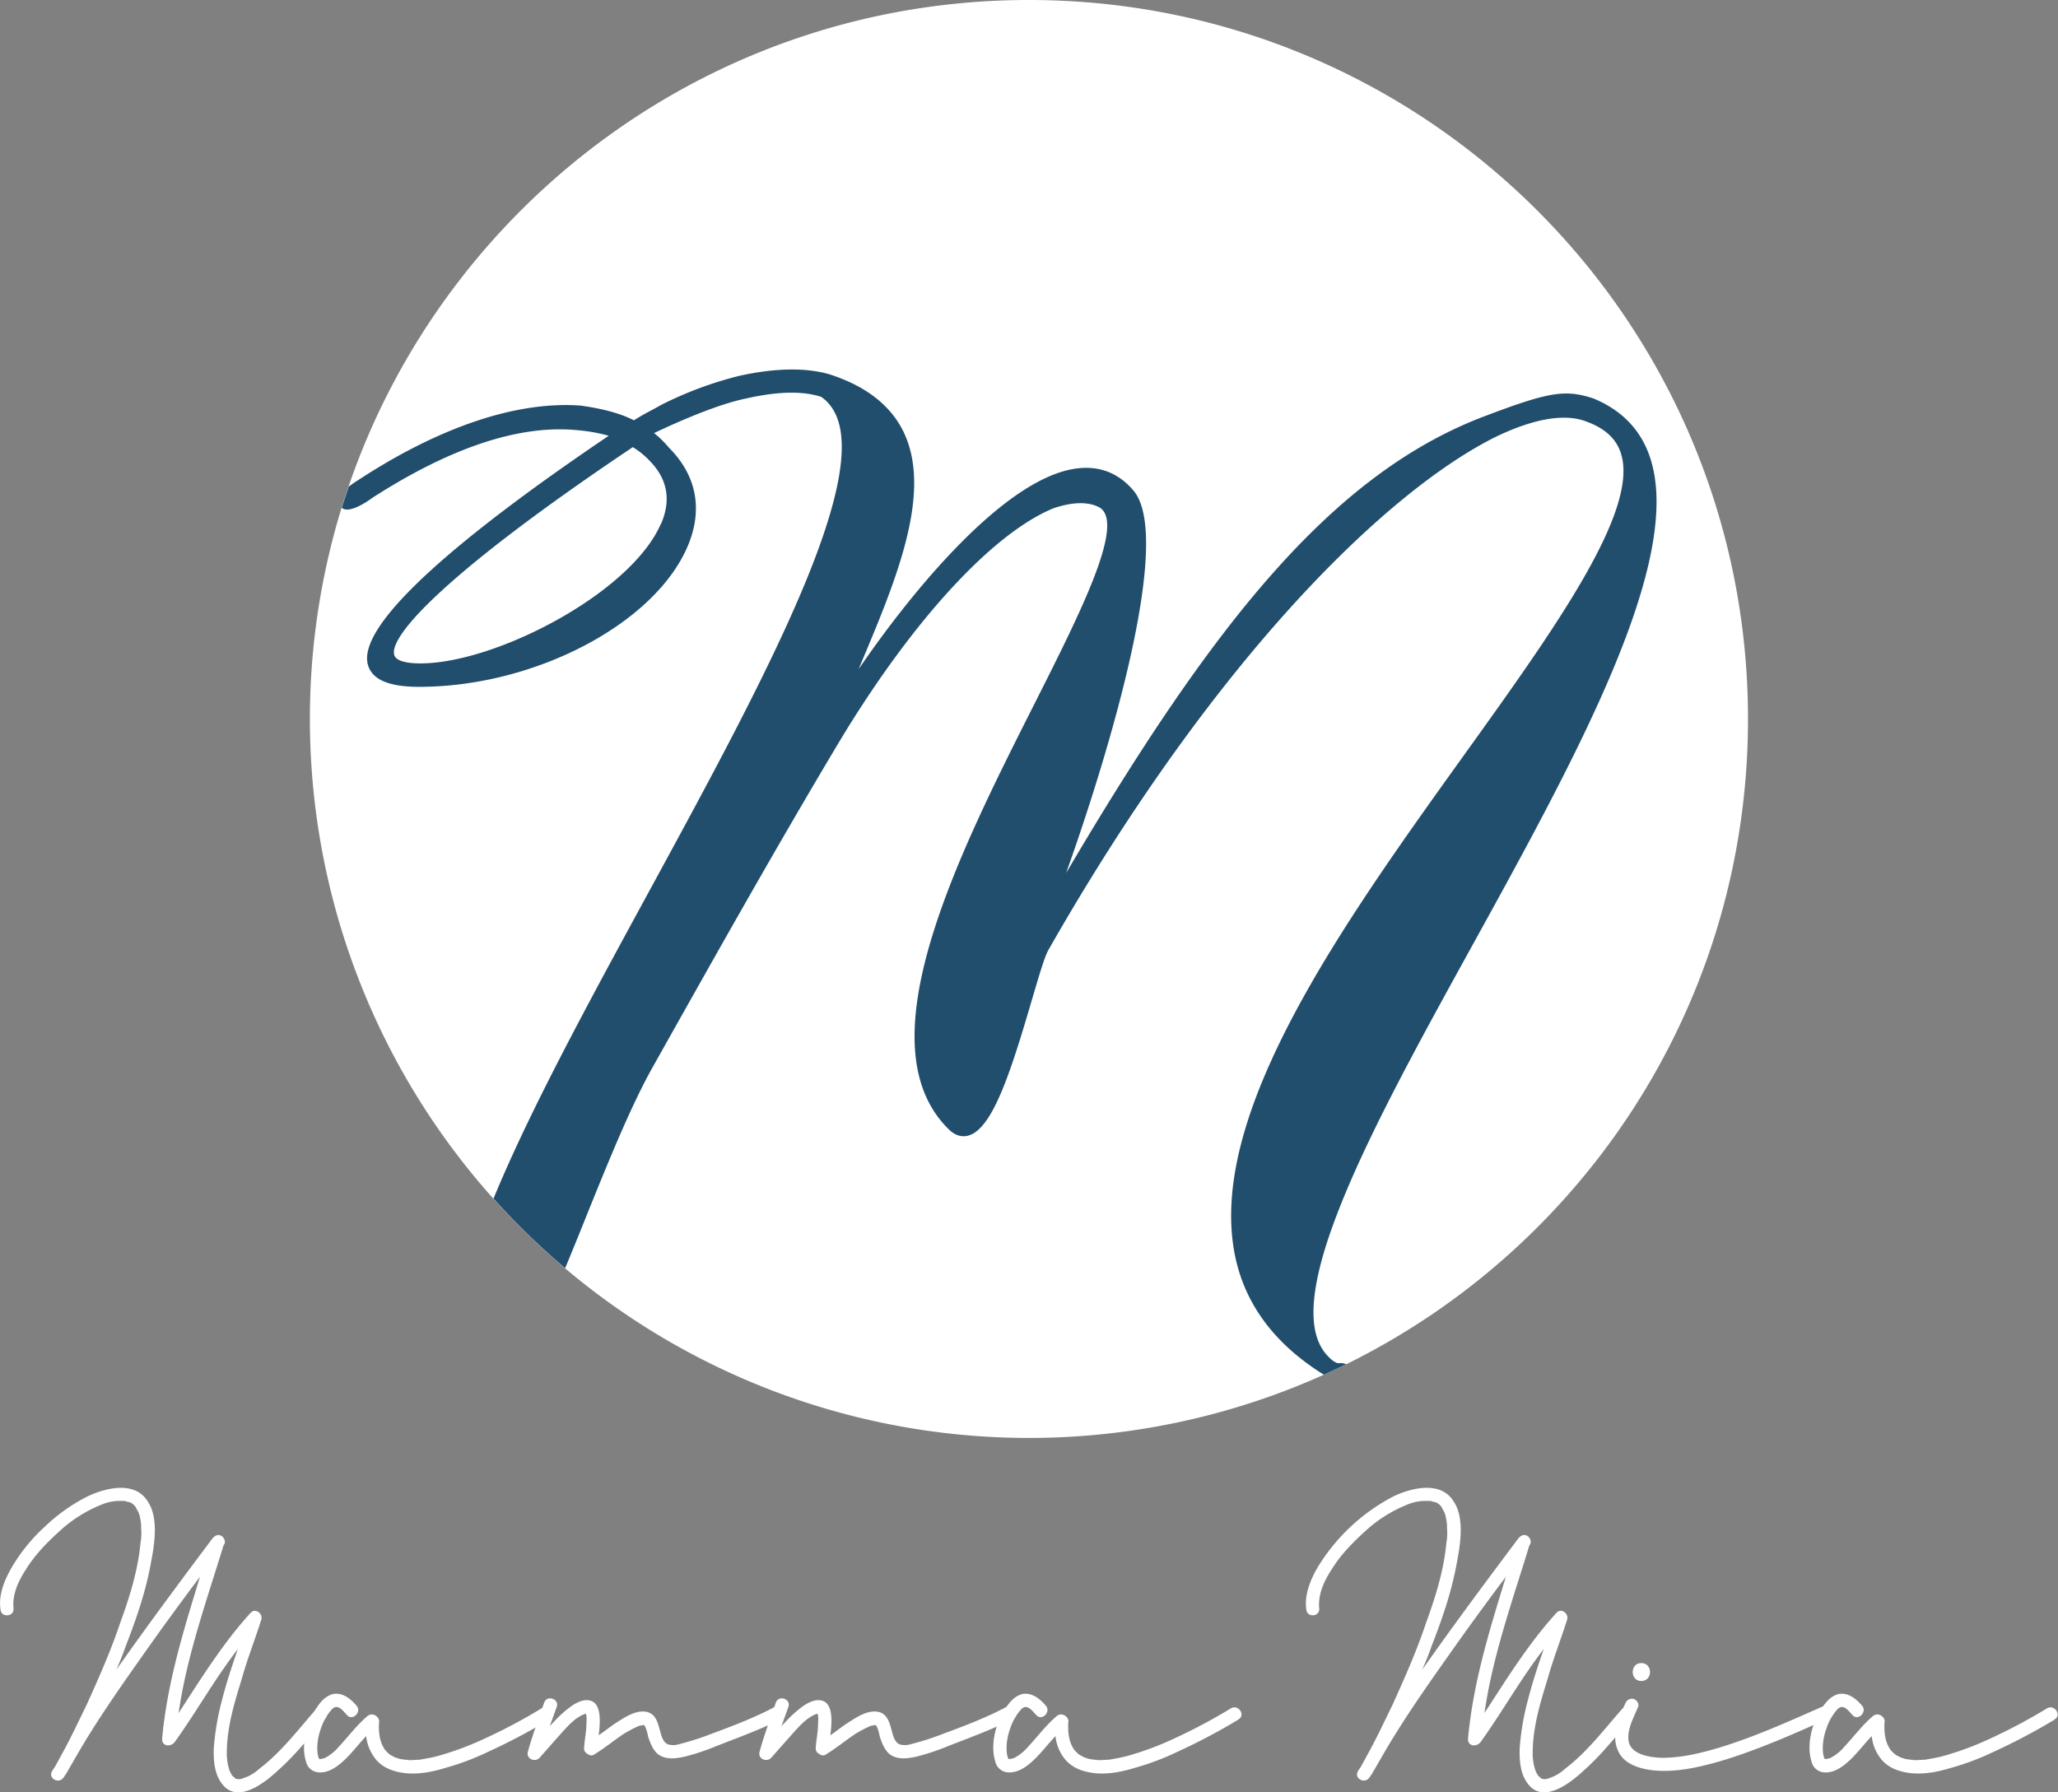
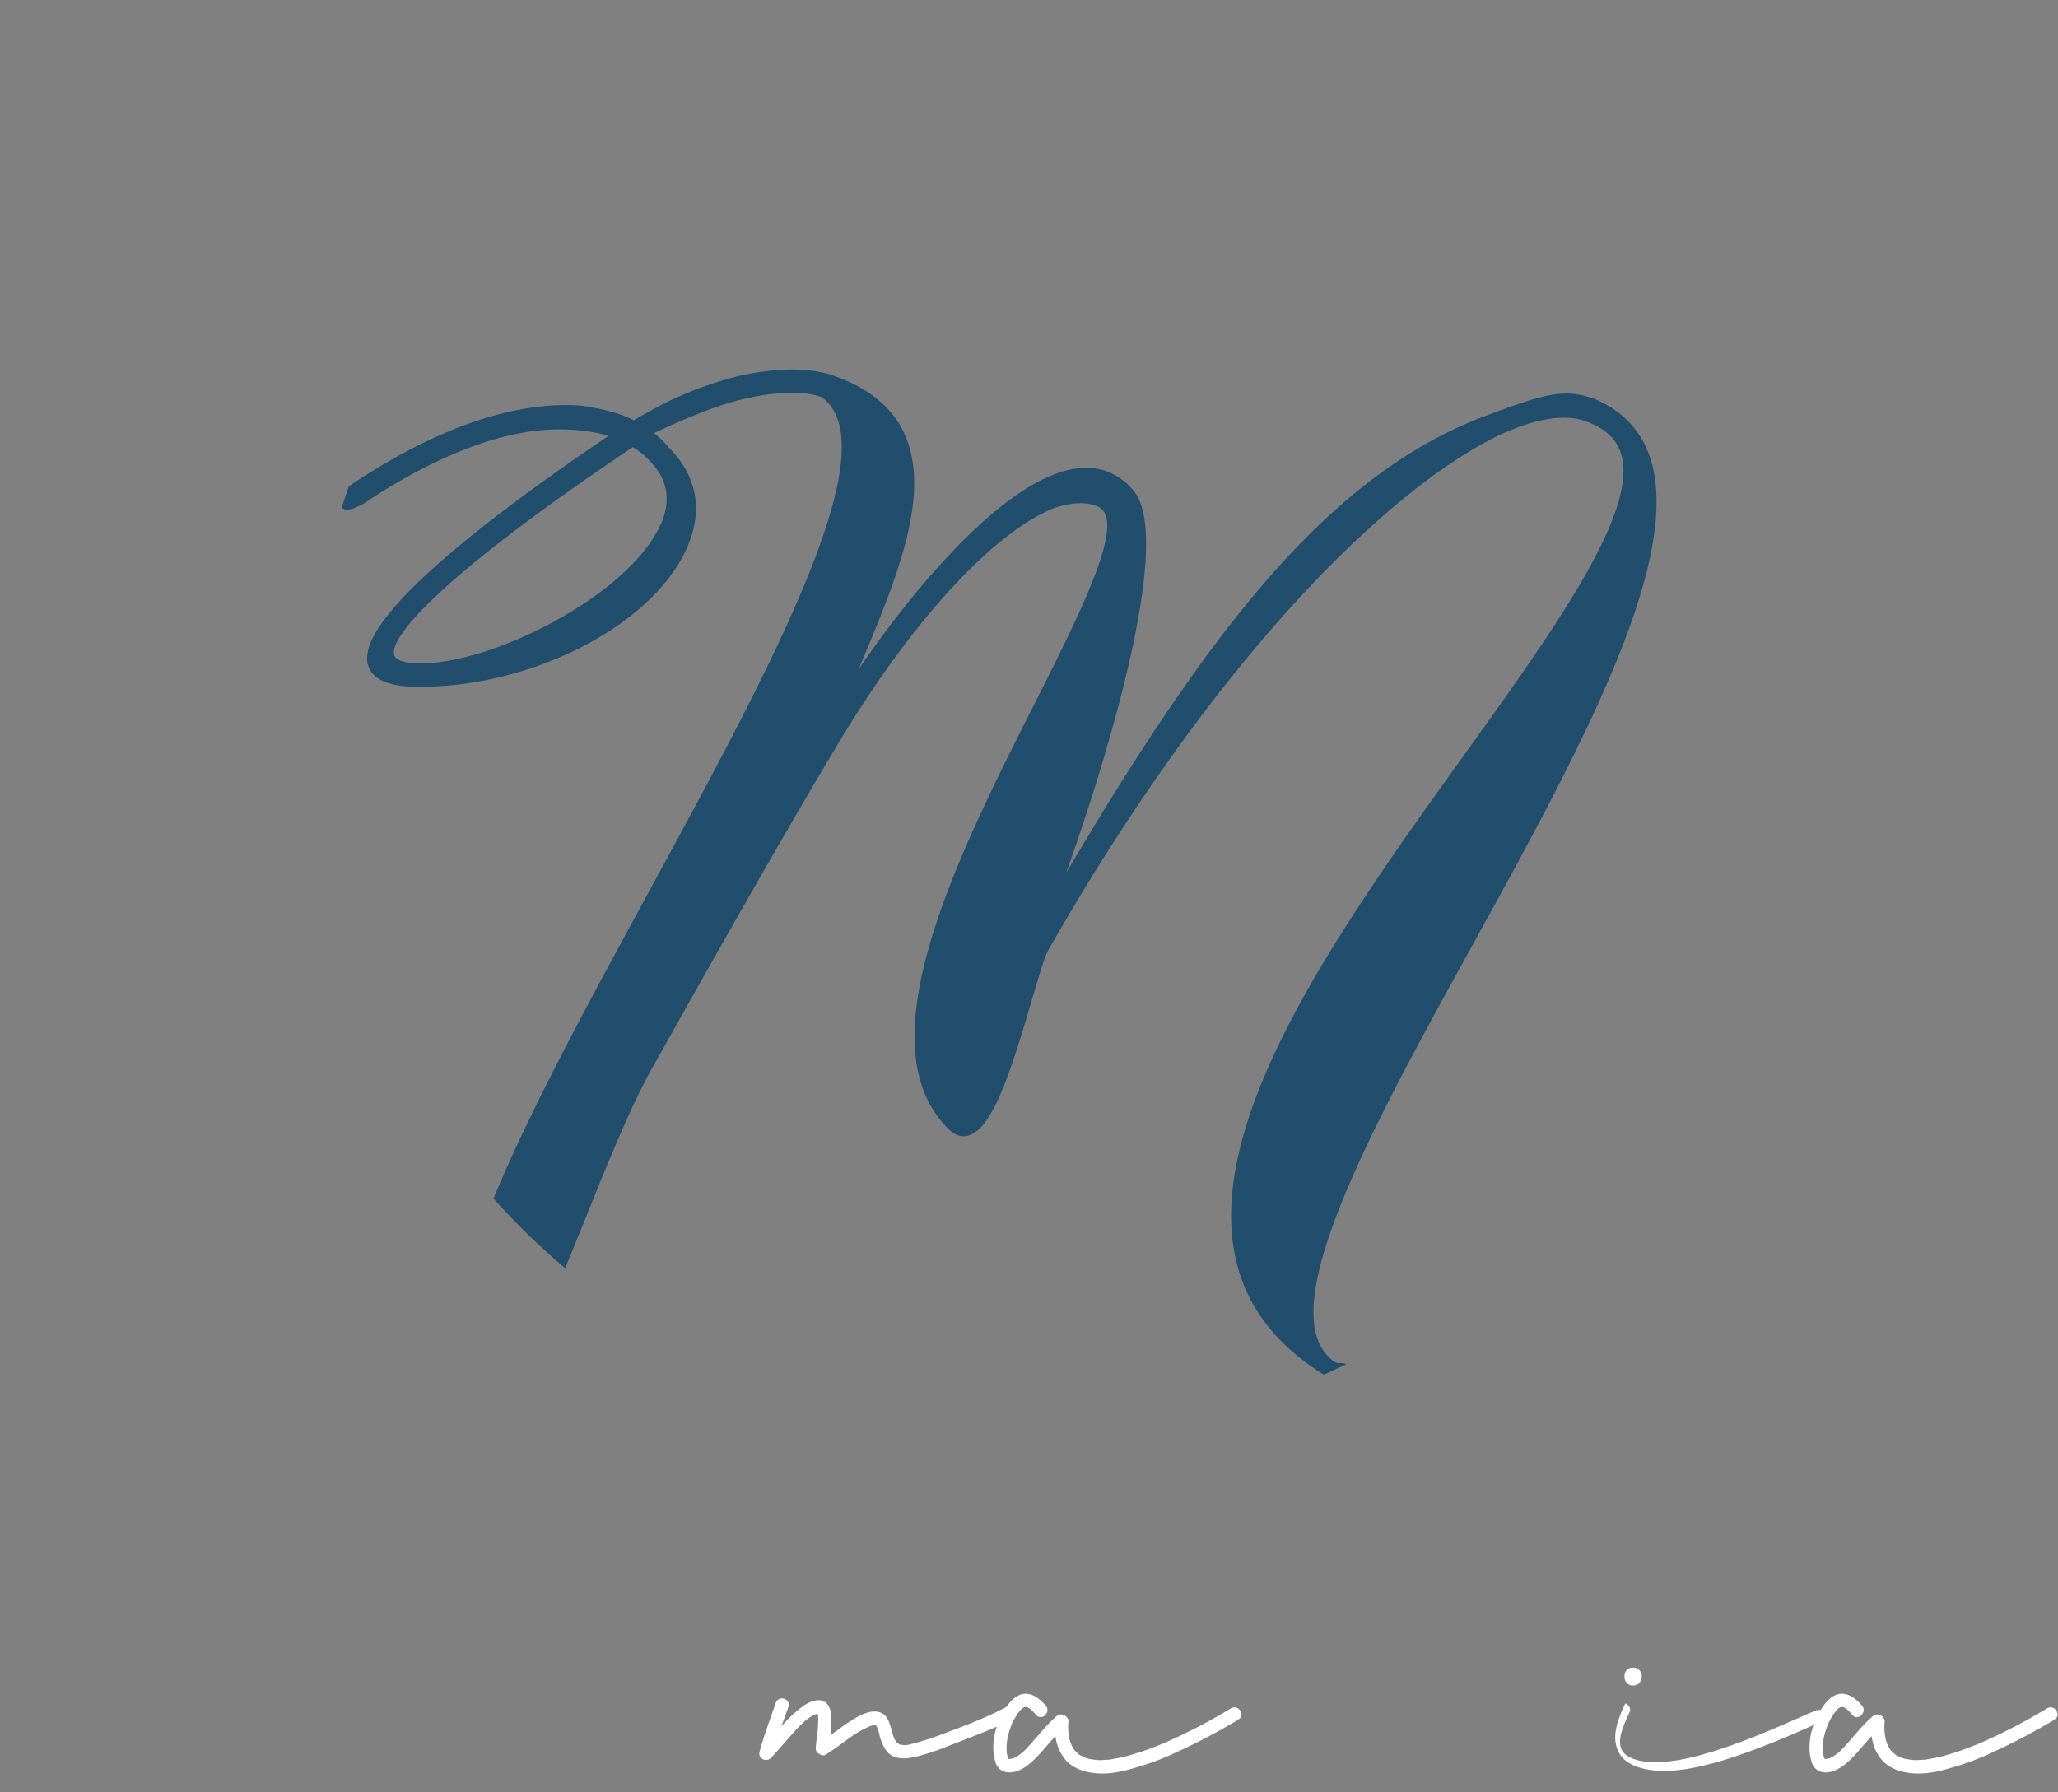
<svg xmlns="http://www.w3.org/2000/svg" viewBox="0 0 890.46 775.56">
  <rect x="0" y="0" width="890.46" height="775.56" fill="#808080" stroke="none" />
  <defs>
    <style>.cls-1{fill:none;}.cls-2{clip-path:url(#clip-path);}.cls-3{fill:#fff;}.cls-4{fill:#214e6d;}</style>
    <clipPath id="clip-path" transform="translate(0)">
      <rect class="cls-1" width="890.46" height="775.56" />
    </clipPath>
  </defs>
  <g id="Layer_2" data-name="Layer 2">
    <g id="Layer_1-2" data-name="Layer 1">
      <g class="cls-2">
-         <path class="cls-3" d="M140.62,743.79c-6.55,7.6-12.66,15.49-20.26,22.2-5.51,5.21-17.28,14.6-24,6.25-3.57-4.32-4-10.13-3.87-15.64a112.73,112.73,0,0,1,3.58-21c1.93-7.59,4.32-14.75,6.85-22.05-10.13,13.11-17.88,27.12-27.41,40.38-1.64,1.94-5.37,1.94-5.37-1.49,2.24-24.43,9.24-46.78,16.39-70.17-8.93,11.92-17.43,23.54-25.77,35.46-9.69,13.7-19.22,27.41-27.57,41.86l-4.61,8-.3.44c-.15.15-.3.3-.3.45l-.44.59c-1.95,3.13-7,.45-4.92-2.83l1.19-1.78,3.58-6.56c3.57-6.55,6.7-13.26,10.12-20.26,5.37-11.92,10.43-23.24,14.61-35.76,4-10.87,7.6-22.65,8.64-34a25.56,25.56,0,0,0,.29-6.85v-1.64c-.14-.15-.14-1.49-.14-1L60.47,656,60,654.55l-.29-.45V654l-1-1.79V652h-.15c0-.15-.15-.3-.3-.45l-.74-.74c-.15,0-.15,0-.3-.15a2,2,0,0,0-1-.59H56a.53.53,0,0,0-.45-.16,10.07,10.07,0,0,1-1.19-.29c-.15-.15-.15-.15-.3-.15H52.57a19.87,19.87,0,0,0-8,1.34,59.46,59.46,0,0,0-18,11c-5.81,5.22-11.32,10.73-15.34,17.29-3.43,5.21-6,11-5.37,17A2.66,2.66,0,0,1,3,698.94c-1.64,0-2.68-.89-2.83-2.83C-.62,690,1.92,683.75,4.9,678.53a75.79,75.79,0,0,1,14.75-18.17,75.76,75.76,0,0,1,18.77-13.12c7.89-3.57,20-6.4,25.48,2.39,4.76,7,3,18.32,1.48,26.22-2.23,12.52-6.1,23.84-10.72,35.76-1.34,3.72-2.68,7.3-4.32,10.87l5.81-8.19c11.92-16.69,23.69-32.48,35.76-48.57,1-1.19,2.38-2.09,4-1.05,1.19.75,1.94,2.69.89,3.88v.15l-.14.15c-7.31,24-15.8,47.52-19.38,72.4,9.69-14.89,19.07-30.09,31.14-43.35,1.64-1.79,3.88-.6,4.62,1.19a3.56,3.56,0,0,1,0,1.79c-2.83,8.94-6,16.84-8.49,25.77-3.13,10.14-6.26,20.42-6.41,31.14a24.18,24.18,0,0,0,.9,7.45,10.16,10.16,0,0,0,1.19,2.68c0,.15.45.6.3.45l.29.3c.15.15,1.2.89.75.75.15,0,.3.14.45.29h.44c.15.15.75.15.3.15H104c.15,0,.15,0,.15-.15a2.86,2.86,0,0,0,1.49-.45,12.73,12.73,0,0,0,3.28-1.48,19.25,19.25,0,0,0,3.43-2.54c9.38-7.15,16.54-16.69,24.28-25.48,2.38-2.83,6.56,1.2,4,4m-38,26.07h0Z" transform="translate(0)" />
-         <path class="cls-3" d="M237.59,744.08a265.15,265.15,0,0,1-26.51,14,111.37,111.37,0,0,1-18.18,6.85c-5.36,1.64-11,2.84-16.84,2.39-4.76-.45-9.53-1.79-13-5.51a19,19,0,0,1-4.62-10.58c-4,4.17-7.29,8.94-11.92,12.51-2.53,1.94-5.65,3.58-9.08,3.13a6,6,0,0,1-5.07-4.77c-1.93-6.11-.29-14.45,2.83-20,1.94-3.72,4.62-8,8.94-9.09,4.17-.74,7.6,2.09,10.13,5.06,2.39,2.69-1.78,6.86-4.17,4-1.64-1.64-3.87-5.07-6.4-2.53a22.61,22.61,0,0,0-4.77,8.19,25.67,25.67,0,0,0-1.64,8.05,21.74,21.74,0,0,0,.15,3.12l.3,1.34c0,.15.14.3.14.45l.15.15c0,.15,0,.15.16.3a7.4,7.4,0,0,0,2.38-.45,19.43,19.43,0,0,0,5.81-4.62c4.32-4.61,7.89-9.53,12.66-13.55,2.38-1.94,5.66.74,4.92,3v.14c-.15,4.32.3,8.35,2.83,11.78l.59.59.9.89c.14,0,.14,0,.14.15h.16l.29.3,1.19.6c.15.15,1.2.59.75.44.6.15.89.3,1,.3a8.7,8.7,0,0,0,2.69.6,3.92,3.92,0,0,0,1.48.14,4.86,4.86,0,0,0,1.79.16c1.2,0,2.53-.16,3.73-.16,2.53-.44,5.21-.89,8-1.63a128.87,128.87,0,0,0,17.43-6.26,242.62,242.62,0,0,0,27.57-14.45c3.28-1.64,6.25,3.27,3,4.91m-99.36,17.29v-.15c.14.15-.16.15.29.29Z" transform="translate(0)" />
-         <path class="cls-3" d="M338.15,743.79c-9.53,4.77-19.07,8.19-28.6,11.92A96.8,96.8,0,0,1,296,760.18c-3.58.74-7.6,1.34-11-.9-2.38-1.78-3.42-4.61-4.47-7.45a32,32,0,0,0-1-3.87c-.15-.15-.15-.15-.15-.3v-.15c-.15,0-.15,0-.15-.15a.43.43,0,0,0-.15-.29c0-.15-.14-.3-.29-.45-.45-.45-.15-.15-.6-.15-.15,0-.6.15-1.64.3a54.33,54.33,0,0,0-6.55,3.42c-4.32,2.84-8.2,6.12-12.82,8.94a2.21,2.21,0,0,1-2.83-.15,2.54,2.54,0,0,1-1.63-2.38c.14-3.43.89-6.56,1-10,0-1.64.29-3.43-.15-4.77a.46.46,0,0,0-.15-.3c-4.32,1.34-7.89,5.52-10.73,8.64l-9.23,10.43c0,.15,0,.15-.16.15-1.78,1.79-5.66.45-4.91-2.68,1.94-7.15,4.62-14.15,7-21.16,1.19-3.72,6.7-1.78,5.51,1.64l-3,8.35,2.53-2.69a51.25,51.25,0,0,1,6.85-6c1.79-1.2,4.17-2.54,6.55-2.54,6.56,0,6,8.79,5.22,15.2,2.83-1.94,5.51-4.17,8.49-6,3.43-2.23,7.9-4.92,12.07-4.17,6,1.19,5.21,8.94,7.6,12.51a4,4,0,0,0,1.94,1.64,8.66,8.66,0,0,0,4.76-.15,118.19,118.19,0,0,0,13.56-4.32c9.54-3.57,18.77-7,27.71-11.77,3.13-1.64,6.26,3.43,3,5.07" transform="translate(0)" />
        <path class="cls-3" d="M438.4,743.79c-9.53,4.77-19.07,8.19-28.6,11.92a96.8,96.8,0,0,1-13.56,4.47c-3.57.74-7.6,1.34-11-.9-2.39-1.78-3.43-4.61-4.47-7.45a36.24,36.24,0,0,0-1-3.87c-.16-.15-.16-.15-.16-.3v-.15c-.14,0-.14,0-.14-.15a.43.43,0,0,0-.15-.29c0-.15-.15-.3-.3-.45-.45-.45-.15-.15-.6-.15-.14,0-.59.15-1.64.3a54.33,54.33,0,0,0-6.55,3.42c-4.32,2.84-8.19,6.12-12.81,8.94a2.23,2.23,0,0,1-2.84-.15,2.54,2.54,0,0,1-1.63-2.38c.15-3.43.89-6.56,1-10,0-1.64.3-3.43-.15-4.77a.46.46,0,0,0-.15-.3c-4.32,1.34-7.9,5.52-10.72,8.64l-9.24,10.43c0,.15,0,.15-.15.15-1.79,1.79-5.66.45-4.91-2.68,1.93-7.15,4.61-14.15,7-21.16,1.19-3.72,6.7-1.78,5.51,1.64l-3,8.35,2.53-2.69a51.88,51.88,0,0,1,6.85-6c1.79-1.2,4.18-2.54,6.56-2.54,6.55,0,6,8.79,5.21,15.2,2.83-1.94,5.51-4.17,8.5-6,3.42-2.23,7.89-4.92,12.07-4.17,6,1.19,5.21,8.94,7.6,12.51a4,4,0,0,0,1.93,1.64,8.69,8.69,0,0,0,4.77-.15,117.42,117.42,0,0,0,13.55-4.32c9.54-3.57,18.78-7,27.72-11.77,3.12-1.64,6.25,3.43,3,5.07" transform="translate(0)" />
        <path class="cls-3" d="M535.83,744.08a264.2,264.2,0,0,1-26.52,14,111.26,111.26,0,0,1-18.17,6.85c-5.37,1.64-11,2.84-16.84,2.39-4.77-.45-9.53-1.79-13-5.51a18.88,18.88,0,0,1-4.61-10.58c-4,4.17-7.31,8.94-11.92,12.51-2.54,1.94-5.67,3.58-9.1,3.13a6,6,0,0,1-5.06-4.77c-1.94-6.11-.3-14.45,2.83-20,1.94-3.72,4.62-8,8.94-9.09,4.17-.74,7.6,2.09,10.13,5.06,2.39,2.69-1.79,6.86-4.17,4-1.64-1.64-3.87-5.07-6.4-2.53a22.61,22.61,0,0,0-4.77,8.19,25.39,25.39,0,0,0-1.64,8.05,23.27,23.27,0,0,0,.14,3.12l.31,1.34c0,.15.14.3.14.45l.15.15c0,.15,0,.15.15.3a7.3,7.3,0,0,0,2.38-.45,19.34,19.34,0,0,0,5.82-4.62c4.32-4.61,7.89-9.53,12.66-13.55,2.38-1.94,5.66.74,4.92,3v.14c-.15,4.32.29,8.35,2.82,11.78l.6.59.9.89c.14,0,.14,0,.14.15h.15l.3.3,1.19.6c.15.15,1.19.59.75.44.6.15.89.3,1,.3a8.64,8.64,0,0,0,2.68.6,4,4,0,0,0,1.49.14,4.83,4.83,0,0,0,1.79.16c1.19,0,2.53-.16,3.72-.16,2.54-.44,5.22-.89,8.05-1.63a128.87,128.87,0,0,0,17.43-6.26,242.48,242.48,0,0,0,27.56-14.45c3.28-1.64,6.26,3.27,3,4.91m-99.37,17.29v-.15c.15.15-.15.15.3.29Z" transform="translate(0)" />
-         <path class="cls-3" d="M705.66,743.79c-6.55,7.6-12.66,15.49-20.26,22.2-5.52,5.21-17.28,14.6-24,6.25-3.58-4.32-4-10.13-3.87-15.64a112.71,112.71,0,0,1,3.57-21c1.94-7.59,4.32-14.75,6.86-22.05-10.14,13.11-17.88,27.12-27.42,40.38-1.64,1.94-5.36,1.94-5.36-1.49,2.23-24.43,9.24-46.78,16.39-70.17-8.94,11.92-17.43,23.54-25.78,35.46-9.68,13.7-19.22,27.41-27.56,41.86l-4.62,8-.3.44c-.15.15-.3.3-.3.45l-.44.59c-1.94,3.13-7,.45-4.92-2.83l1.19-1.78,3.58-6.56c3.58-6.55,6.7-13.26,10.13-20.26,5.36-11.92,10.43-23.24,14.6-35.76,4-10.87,7.6-22.65,8.64-34a26,26,0,0,0,.3-6.85v-1.64c-.15-.15-.15-1.49-.15-1l-.44-2.38-.45-1.49-.3-.45V654l-1-1.79V652h-.15c0-.15-.15-.3-.3-.45l-.75-.74c-.14,0-.14,0-.29-.15a2,2,0,0,0-1-.59H621a.51.51,0,0,0-.44-.16,9.43,9.43,0,0,1-1.19-.29c-.16-.15-.16-.15-.3-.15h-1.49a19.94,19.94,0,0,0-8.05,1.34,59.58,59.58,0,0,0-18,11c-5.8,5.22-11.32,10.73-15.34,17.29-3.42,5.21-6,11-5.37,17a2.65,2.65,0,0,1-2.82,2.83c-1.64,0-2.69-.89-2.83-2.83-.75-6.11,1.78-12.36,4.76-17.58a83.46,83.46,0,0,1,33.52-31.29c7.9-3.57,20-6.4,25.48,2.39,4.77,7,3,18.32,1.49,26.22-2.23,12.52-6.11,23.84-10.73,35.76-1.34,3.72-2.68,7.3-4.32,10.87l5.82-8.19c11.91-16.69,23.68-32.48,35.75-48.57,1-1.19,2.39-2.09,4-1.05,1.18.75,1.93,2.69.89,3.88v.15l-.15.15c-7.3,24-15.8,47.52-19.37,72.4,9.68-14.89,19.07-30.09,31.14-43.35,1.64-1.79,3.87-.6,4.61,1.19a3.35,3.35,0,0,1,0,1.79c-2.82,8.94-6,16.84-8.48,25.77-3.13,10.14-6.26,20.42-6.41,31.14a24.49,24.49,0,0,0,.89,7.45,10.54,10.54,0,0,0,1.2,2.68c0,.15.44.6.29.45l.3.3c.15.15,1.19.89.74.75.15,0,.3.14.45.29h.45c.15.15.74.15.3.15H669c.15,0,.15,0,.15-.15a2.86,2.86,0,0,0,1.49-.45,12.88,12.88,0,0,0,3.28-1.48,18.83,18.83,0,0,0,3.42-2.54c9.39-7.15,16.54-16.69,24.29-25.48,2.38-2.83,6.55,1.2,4,4m-38,26.07h0Z" transform="translate(0)" />
-         <path class="cls-3" d="M791.91,743.19c-7.6,3.43-14.9,6.71-22.5,9.84-8.34,3.42-16.69,6.55-25.18,9.08-7.89,2.24-15.94,4.17-24.28,4.17-6.71,0-16.69-1.49-19.82-8.64-3.13-6.55.3-14.6,3.13-20.56a3.05,3.05,0,0,1,3.58-1.93c1.34.44,2.53,2.08,1.94,3.42-1.79,4.32-4.63,9.39-4.18,14.16.45,6.7,10,7.89,15.35,7.89,8.34-.15,16.09-2.08,23.69-4.32,15.64-4.76,30.39-11.47,45.29-18,1.64-.6,3-.6,4,1a2.87,2.87,0,0,1-1,3.87m-81.8-15.79c-4.91,0-4.91-7.75,0-7.75,5.07,0,5.07,7.75,0,7.75" transform="translate(0)" />
+         <path class="cls-3" d="M791.91,743.19c-7.6,3.43-14.9,6.71-22.5,9.84-8.34,3.42-16.69,6.55-25.18,9.08-7.89,2.24-15.94,4.17-24.28,4.17-6.71,0-16.69-1.49-19.82-8.64-3.13-6.55.3-14.6,3.13-20.56c1.34.44,2.53,2.08,1.94,3.42-1.79,4.32-4.63,9.39-4.18,14.16.45,6.7,10,7.89,15.35,7.89,8.34-.15,16.09-2.08,23.69-4.32,15.64-4.76,30.39-11.47,45.29-18,1.64-.6,3-.6,4,1a2.87,2.87,0,0,1-1,3.87m-81.8-15.79c-4.91,0-4.91-7.75,0-7.75,5.07,0,5.07,7.75,0,7.75" transform="translate(0)" />
        <path class="cls-3" d="M889,744.08a264.2,264.2,0,0,1-26.52,14,111.26,111.26,0,0,1-18.17,6.85c-5.37,1.64-11,2.84-16.84,2.39-4.77-.45-9.53-1.79-13-5.51a18.88,18.88,0,0,1-4.61-10.58c-4,4.17-7.31,8.94-11.92,12.51-2.54,1.94-5.67,3.58-9.1,3.13a6,6,0,0,1-5.06-4.77c-1.94-6.11-.3-14.45,2.83-20,1.94-3.72,4.62-8,8.94-9.09,4.17-.74,7.6,2.09,10.13,5.06,2.39,2.69-1.79,6.86-4.17,4-1.64-1.64-3.87-5.07-6.4-2.53a22.61,22.61,0,0,0-4.77,8.19,25.39,25.39,0,0,0-1.64,8.05,23.27,23.27,0,0,0,.14,3.12l.31,1.34c0,.15.14.3.14.45l.15.15c0,.15,0,.15.15.3a7.3,7.3,0,0,0,2.38-.45,19.34,19.34,0,0,0,5.82-4.62c4.32-4.61,7.89-9.53,12.66-13.55,2.38-1.94,5.66.74,4.92,3v.14c-.15,4.32.29,8.35,2.82,11.78l.6.59.9.89c.14,0,.14,0,.14.15h.15l.3.3,1.19.6c.15.15,1.19.59.75.44.6.15.89.3,1,.3a8.64,8.64,0,0,0,2.68.6,4,4,0,0,0,1.49.14,4.83,4.83,0,0,0,1.79.16c1.19,0,2.53-.16,3.72-.16,2.54-.44,5.22-.89,8-1.63a128.87,128.87,0,0,0,17.43-6.26,242.48,242.48,0,0,0,27.56-14.45c3.28-1.64,6.26,3.27,3,4.91m-99.37,17.29v-.15c.15.15-.15.15.3.29Z" transform="translate(0)" />
-         <path class="cls-3" d="M445.21,0C308.6,0,192.63,88.1,150.81,210.55c-1,3-2.09,6.06-3,9.13A311.14,311.14,0,0,0,572.83,594.84c3.26-1.47,6.5-3,9.69-4.53,103-50.73,173.81-156.67,173.81-279.2C756.33,139.29,617,0,445.21,0" transform="translate(0)" />
        <path class="cls-4" d="M575.23,587.48c-24.1-22.55,19.33-101.33,61.34-177.51,45.57-82.64,92.69-168.1,77.16-212.66-4-11.46-12.05-19.79-24.12-24.83-12.23-4.08-19.22-3-46.73,7.43-67.21,25.14-119.07,91.8-181.59,197.85,18.34-51.33,46.74-145.34,29-165.66-6.3-7.33-14.31-10.51-23.79-9.47-31.24,3.42-72,53.23-95,86.94l.81-1.94c15.25-36.23,31-73.7,19-100C385.83,175.77,375,167.16,359,162c-10.24-3-23.32-2.81-38.94.58a161.18,161.18,0,0,0-34,12.63c-1.05.63-2.24,1.26-3.59,2-2.26,1.19-5,2.64-8.18,4.66-5.92-3-13.09-4.95-23.1-6.37-27.69-2-61.08,9.21-96.52,32.45a41.32,41.32,0,0,0-3.79,2.66c-1,3-2.09,6.06-3,9.13a3.33,3.33,0,0,0,1.29.64c4,.93,11.31-4.48,12-5,34.07-21.93,64-31.78,89-29.2a72.23,72.23,0,0,1,13.21,2.38c-51.82,35-110.14,79.52-104.13,99.32,1.91,6.27,9.14,9.32,22.1,9.32,50.17,0,102.38-27.49,116.38-61.29,6.5-15.69,3.56-30.35-8.29-42.19A43.85,43.85,0,0,0,283,187.4c11.58-5.49,27.57-12.39,39.48-14.9,13.9-3.16,24.64-3.42,32.81-.79,30.53,21.17-22.93,119.38-74.65,214.37-26.12,48-51.47,94.55-67.11,132.56a312.89,312.89,0,0,0,31,30.11c2.84-6.82,5.83-14.18,9-22.1,9.66-23.92,19.65-48.66,29.24-65.54l1.34-2.38c24.74-44.06,52.78-94,80-139.4,31.23-51.48,65.58-88.67,91.74-99.41,8.5-2.83,15.27-2.9,20-.27,11,7-8.1,44.94-28.36,85.1-33.17,65.75-74.45,147.57-36.8,184.09,3.19,3.07,6.23,3.08,8.22,2.55,10.41-2.77,18.24-26.89,27.39-58.13,3-10.16,5.54-18.94,7.27-22.1,74-129.82,148.62-199.91,193.76-222.2,16.19-7.79,29.57-10.11,38.73-6.67,8.27,2.92,13.28,7.49,15.32,14,7.82,24.89-28.84,76-67.65,130.07-52.73,73.48-112.5,156.78-99.14,218,4.5,20.66,17.42,37.59,38.21,50.48,3.26-1.46,6.5-3,9.69-4.52a6.66,6.66,0,0,0-3.5-.44c-.64,0-2.41-1-3.79-2.39M285.91,226.75c-13,29.92-71.5,60.31-104,60.31-6.59,0-10.6-1.27-11.3-3.58-2.54-8.36,23.28-36.4,103.19-90a35.32,35.32,0,0,1,8,6.67c7.13,7.65,8.54,16.62,4.18,26.64" transform="translate(0)" />
      </g>
    </g>
  </g>
</svg>